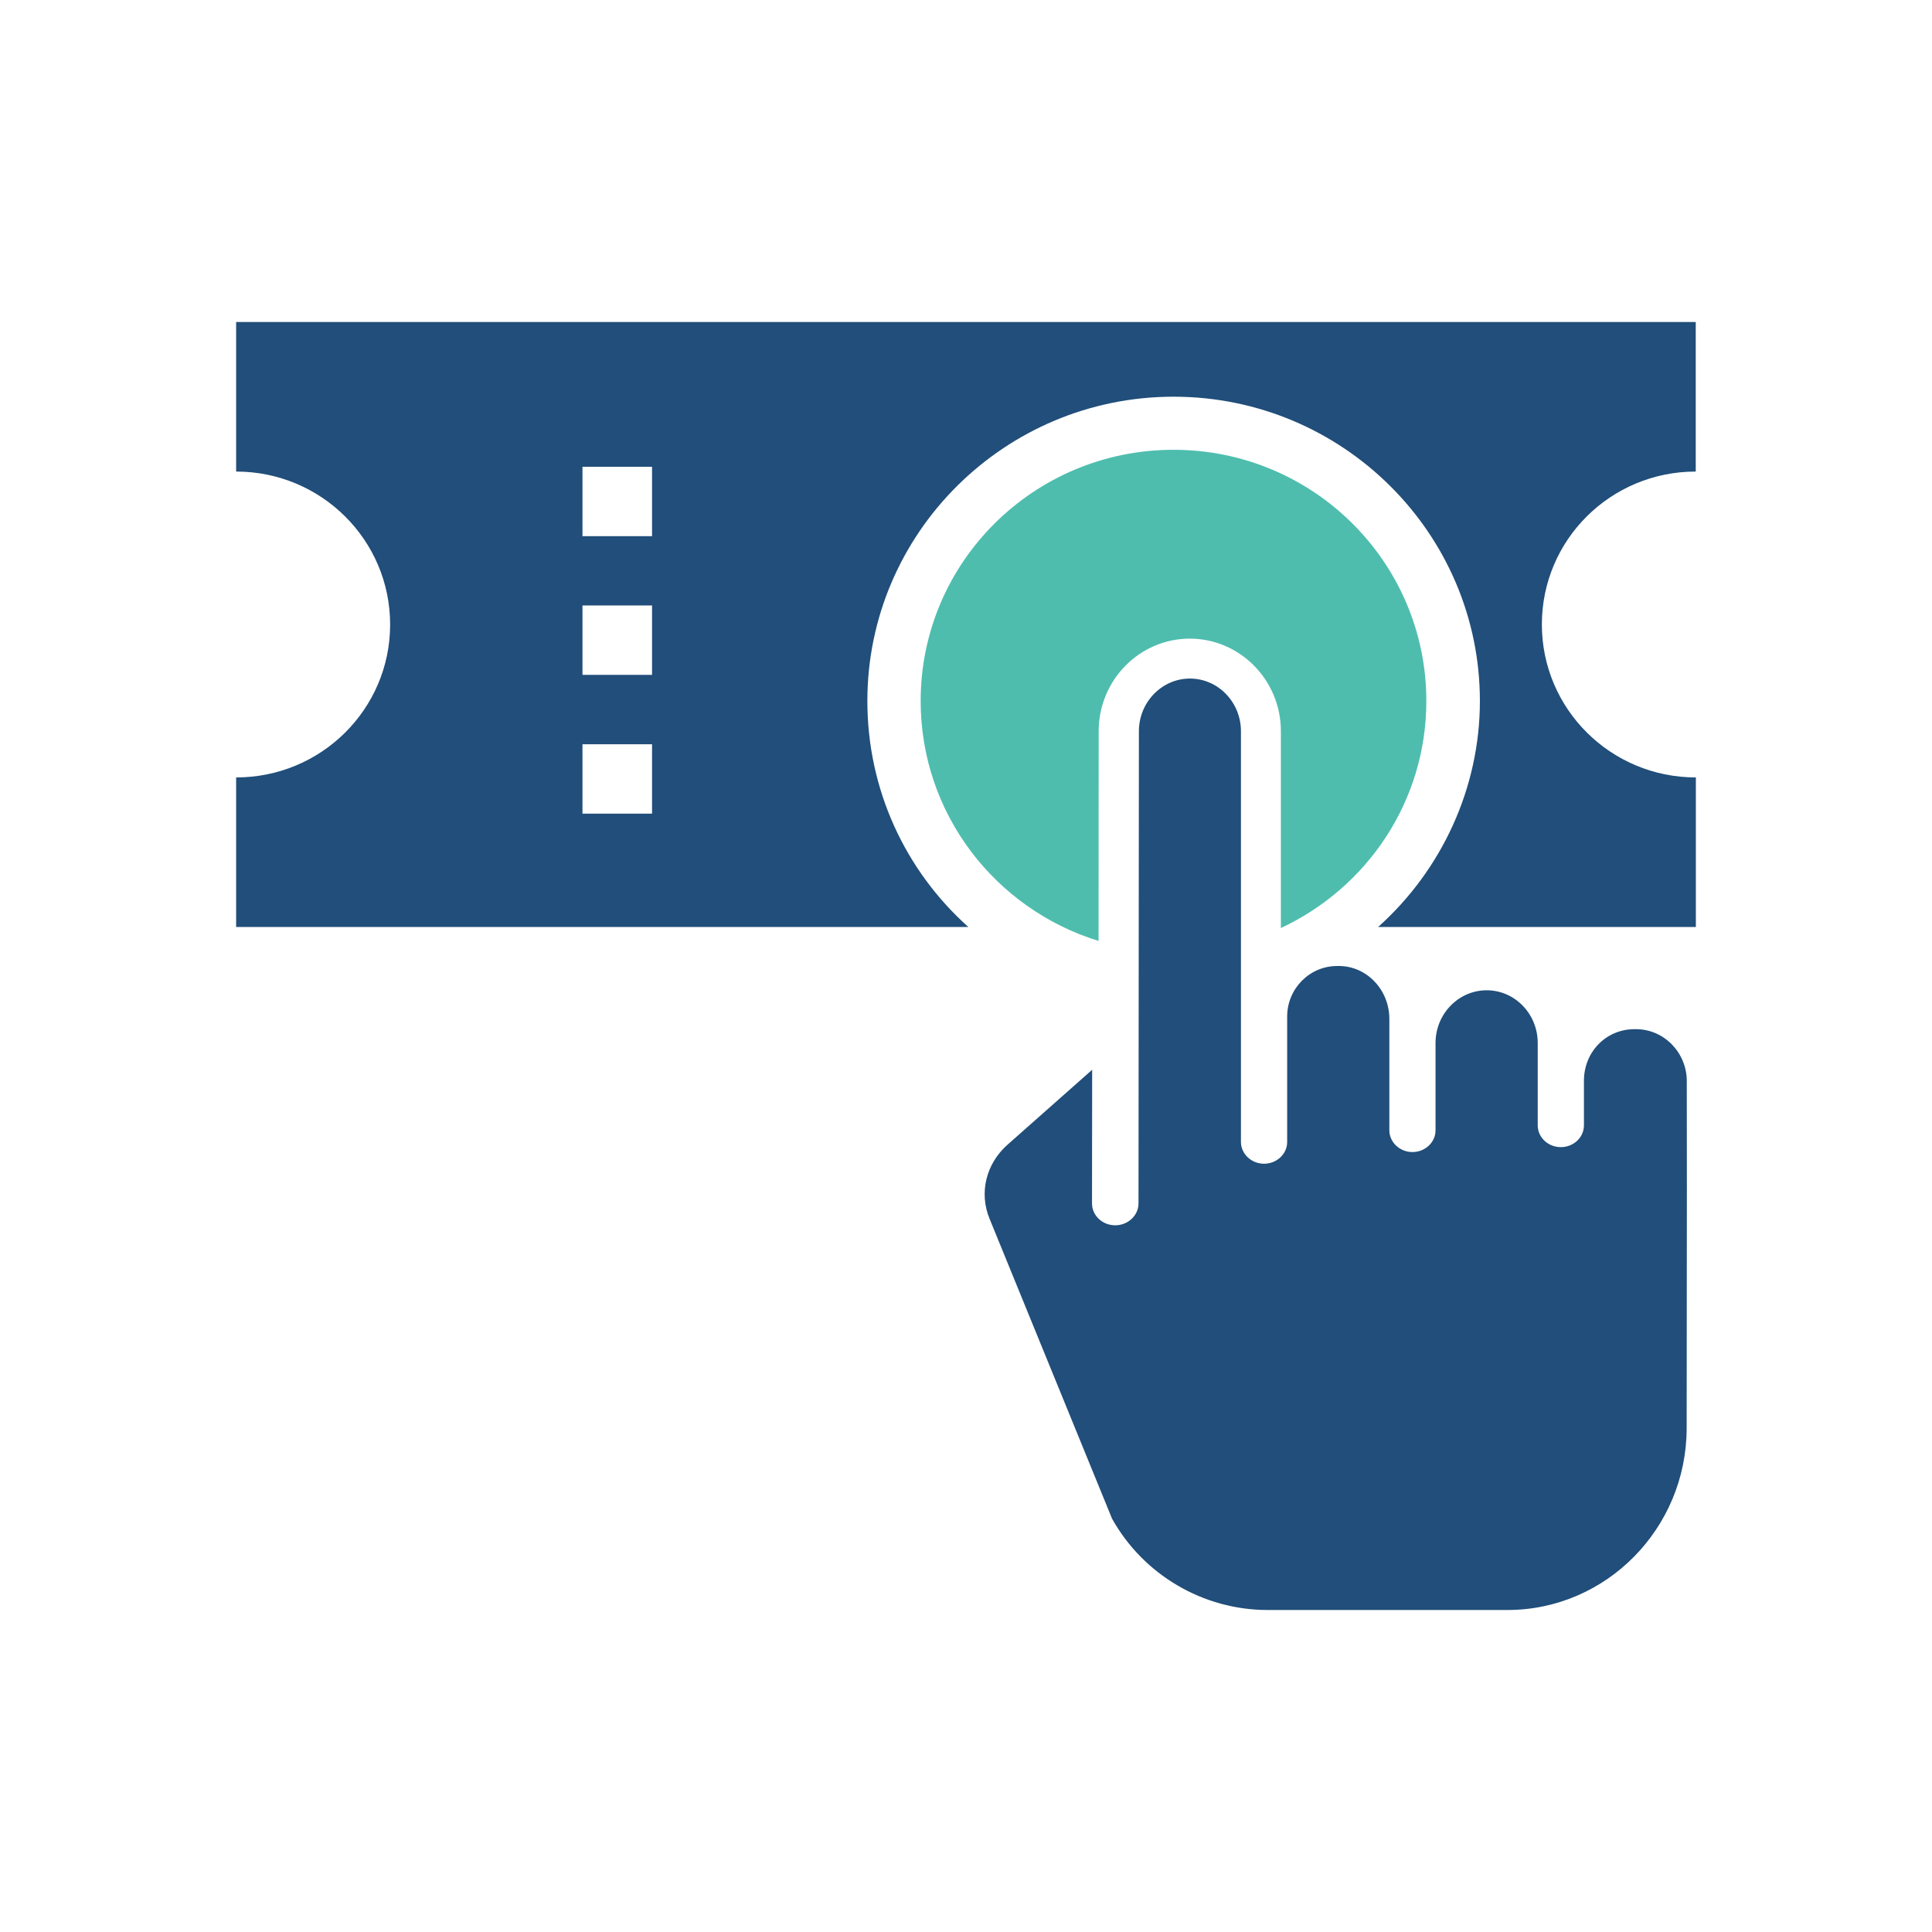
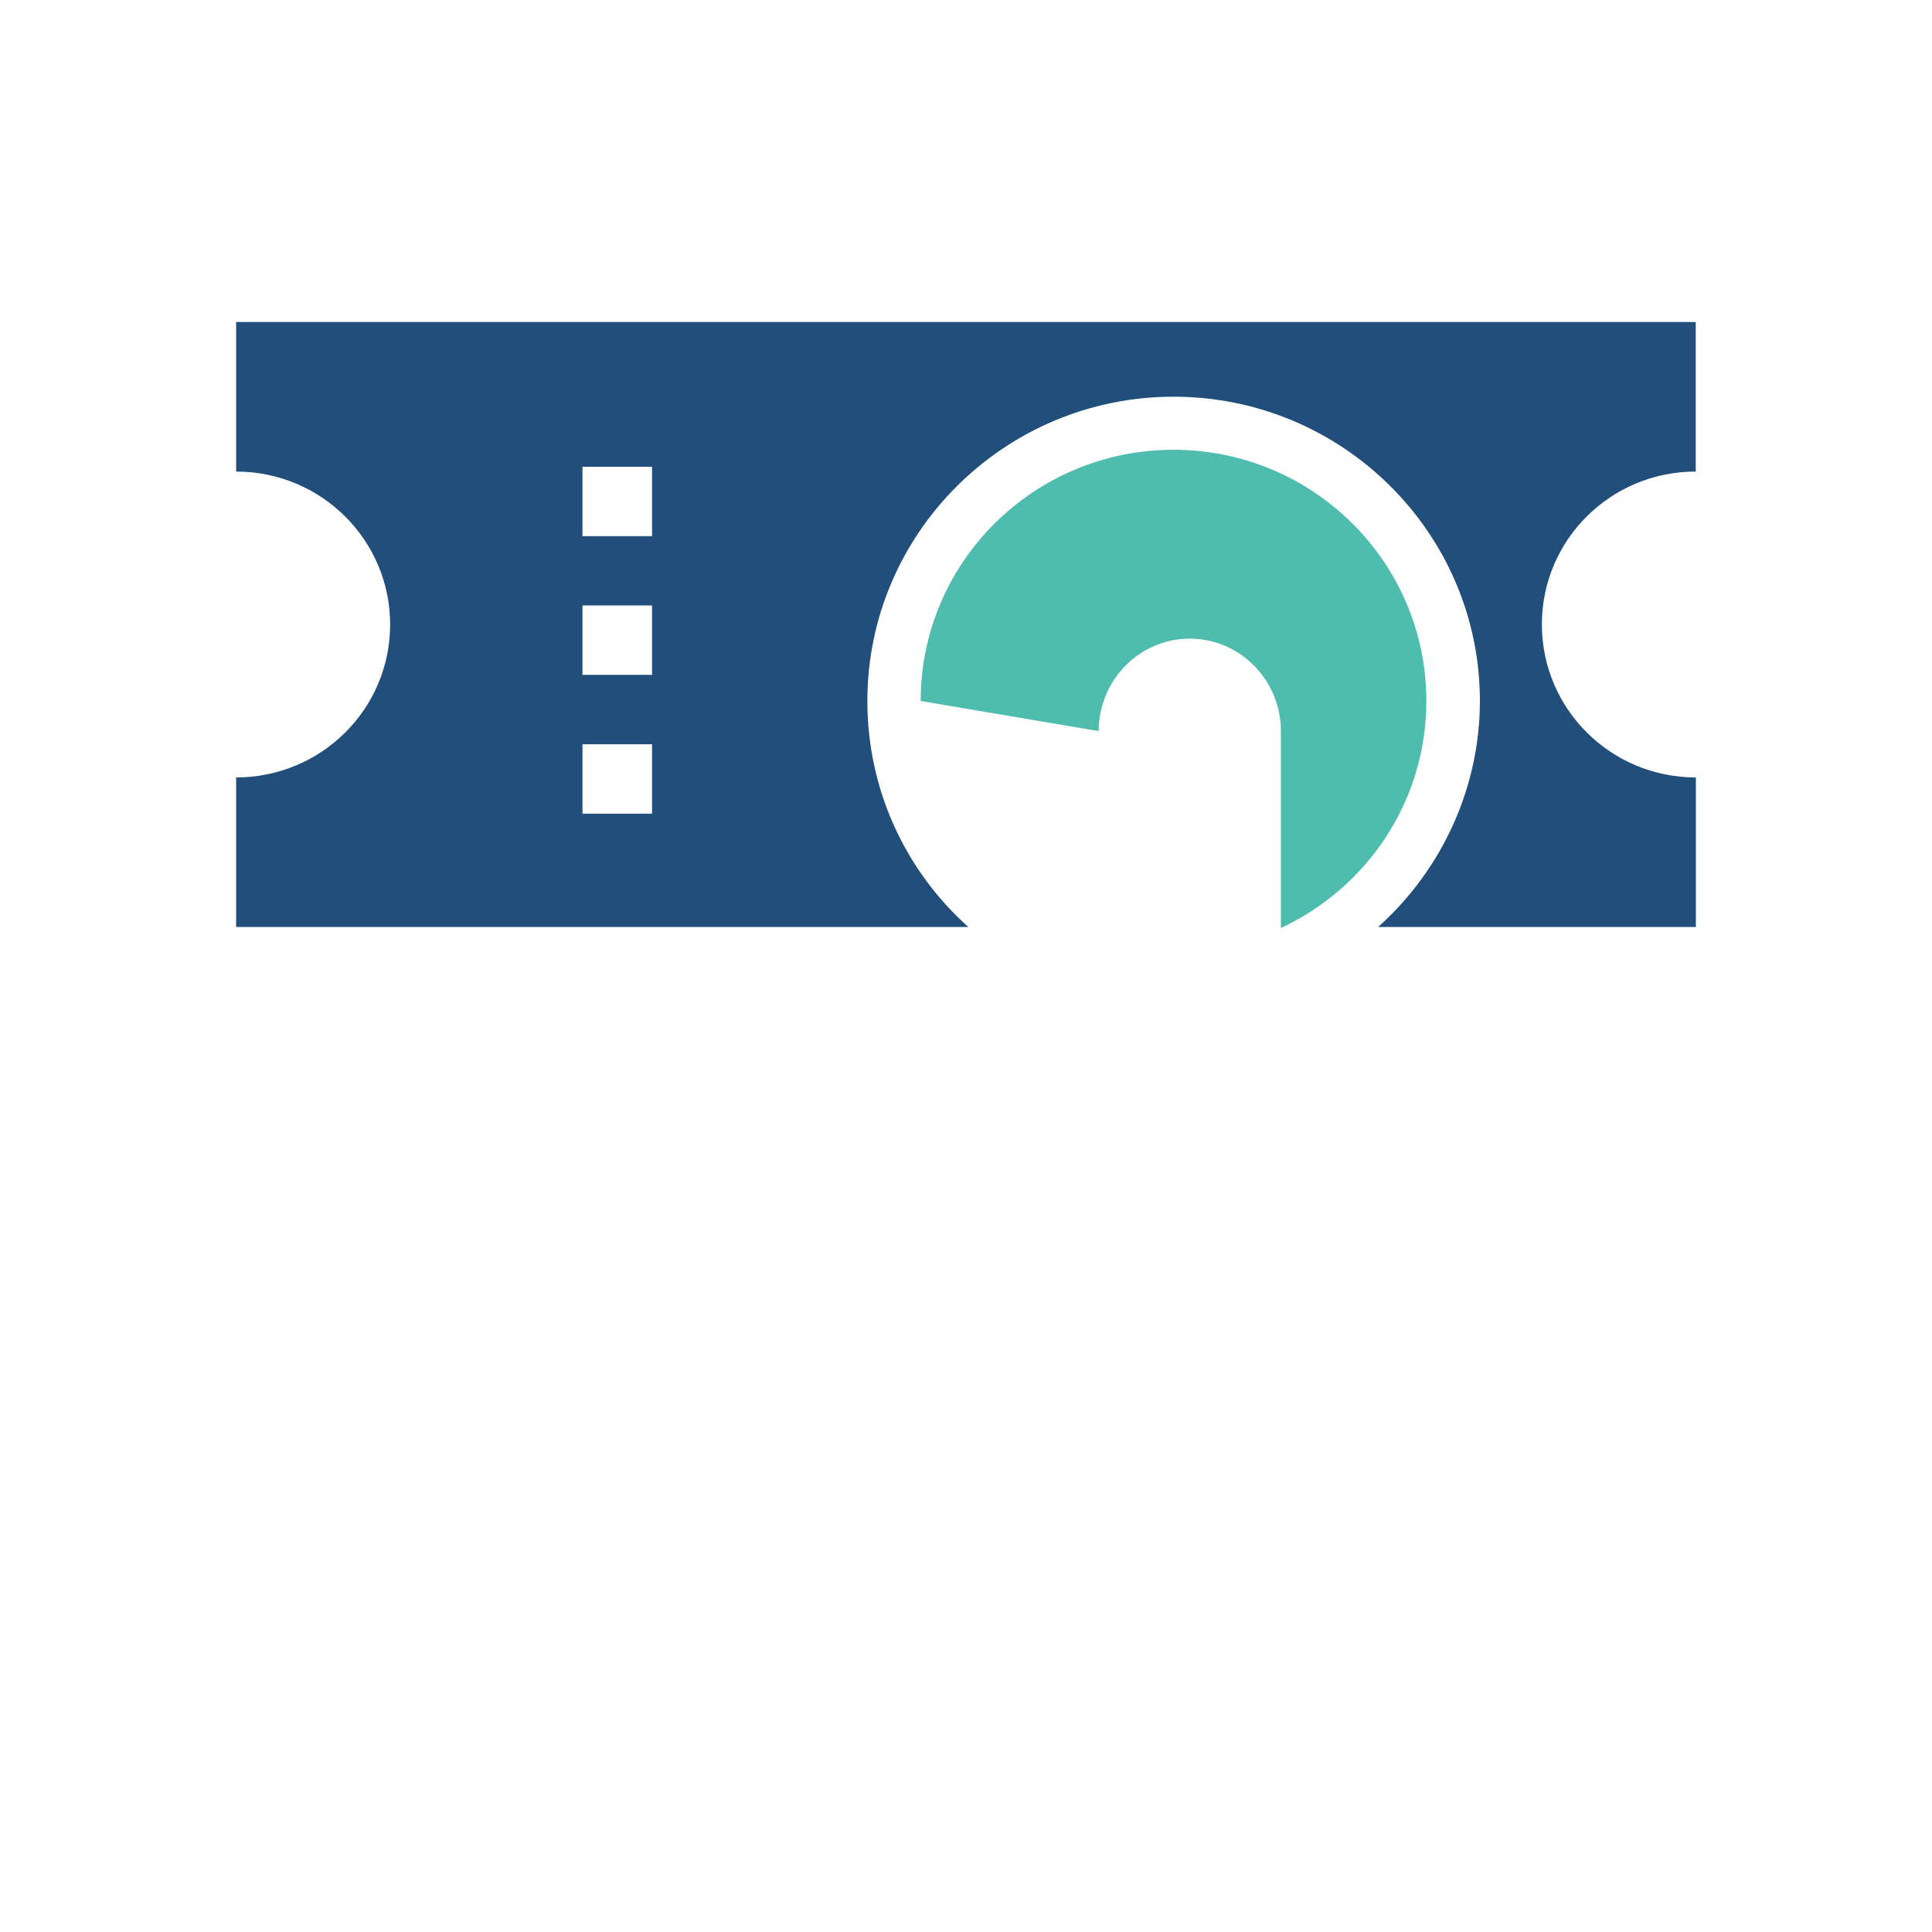
<svg xmlns="http://www.w3.org/2000/svg" width="90" height="90" viewBox="0 0 90 90" fill="none">
-   <path d="M66.444 32.655C66.444 26.195 61.174 20.953 54.666 20.953C48.164 20.953 42.888 26.189 42.888 32.655C42.888 37.91 46.372 42.354 51.175 43.832L51.181 34.058C51.181 31.685 53.086 29.75 55.425 29.75C57.764 29.75 59.668 31.685 59.668 34.058V43.232C63.669 41.365 66.444 37.341 66.444 32.655Z" fill="#4EBDAE" />
+   <path d="M66.444 32.655C66.444 26.195 61.174 20.953 54.666 20.953C48.164 20.953 42.888 26.189 42.888 32.655L51.181 34.058C51.181 31.685 53.086 29.75 55.425 29.75C57.764 29.75 59.668 31.685 59.668 34.058V43.232C63.669 41.365 66.444 37.341 66.444 32.655Z" fill="#4EBDAE" />
  <path d="M78.994 21.967V15H65.617H61.087H33.399H32.41H11V21.967C14.963 21.967 18.174 25.157 18.174 29.094C18.174 33.032 14.963 36.216 11 36.216V43.183H32.41H33.399H45.109C42.178 40.562 40.405 36.791 40.405 32.655C40.405 24.841 46.801 18.48 54.672 18.48C62.537 18.48 68.939 24.835 68.939 32.655C68.939 36.71 67.16 40.531 64.198 43.183H65.623H79V36.216C75.037 36.216 71.826 33.026 71.826 29.088C71.826 25.15 75.03 21.967 78.994 21.967ZM30.375 37.903H27.134V34.67H30.375V37.903ZM27.134 31.437V28.204H30.375V31.437H27.134ZM30.375 24.977H27.134V21.744H30.375V24.977Z" fill="#214E7A" />
-   <path d="M46.938 53.321C45.93 54.211 45.6 55.565 46.098 56.776L51.804 70.747C53.266 73.362 56.047 75 59.052 75H70.221C74.819 75 78.564 71.204 78.571 66.537L78.577 60.096C78.583 56.313 78.583 54.736 78.577 50.366C78.577 49.031 77.513 47.943 76.213 47.943H76.138C74.819 47.943 73.786 49 73.786 50.347V52.424C73.786 52.987 73.301 53.438 72.71 53.438C72.112 53.438 71.633 52.981 71.633 52.424V48.585C71.633 47.232 70.569 46.131 69.256 46.131C67.944 46.131 66.873 47.232 66.873 48.585V52.653C66.873 53.216 66.388 53.667 65.797 53.667C65.206 53.667 64.721 53.209 64.721 52.653V47.467C64.721 46.107 63.669 45 62.369 45H62.288C61.006 45 59.961 46.057 59.961 47.355V53.197C59.961 53.76 59.475 54.211 58.884 54.211C58.293 54.211 57.808 53.753 57.808 53.197V34.065C57.808 32.711 56.744 31.61 55.431 31.61C54.124 31.61 53.054 32.711 53.054 34.065L53.036 56.059C53.036 56.622 52.544 57.079 51.953 57.079C51.661 57.079 51.393 56.974 51.188 56.782C50.982 56.591 50.87 56.331 50.87 56.059L50.877 49.834L46.938 53.321Z" fill="#214E7A" />
</svg>